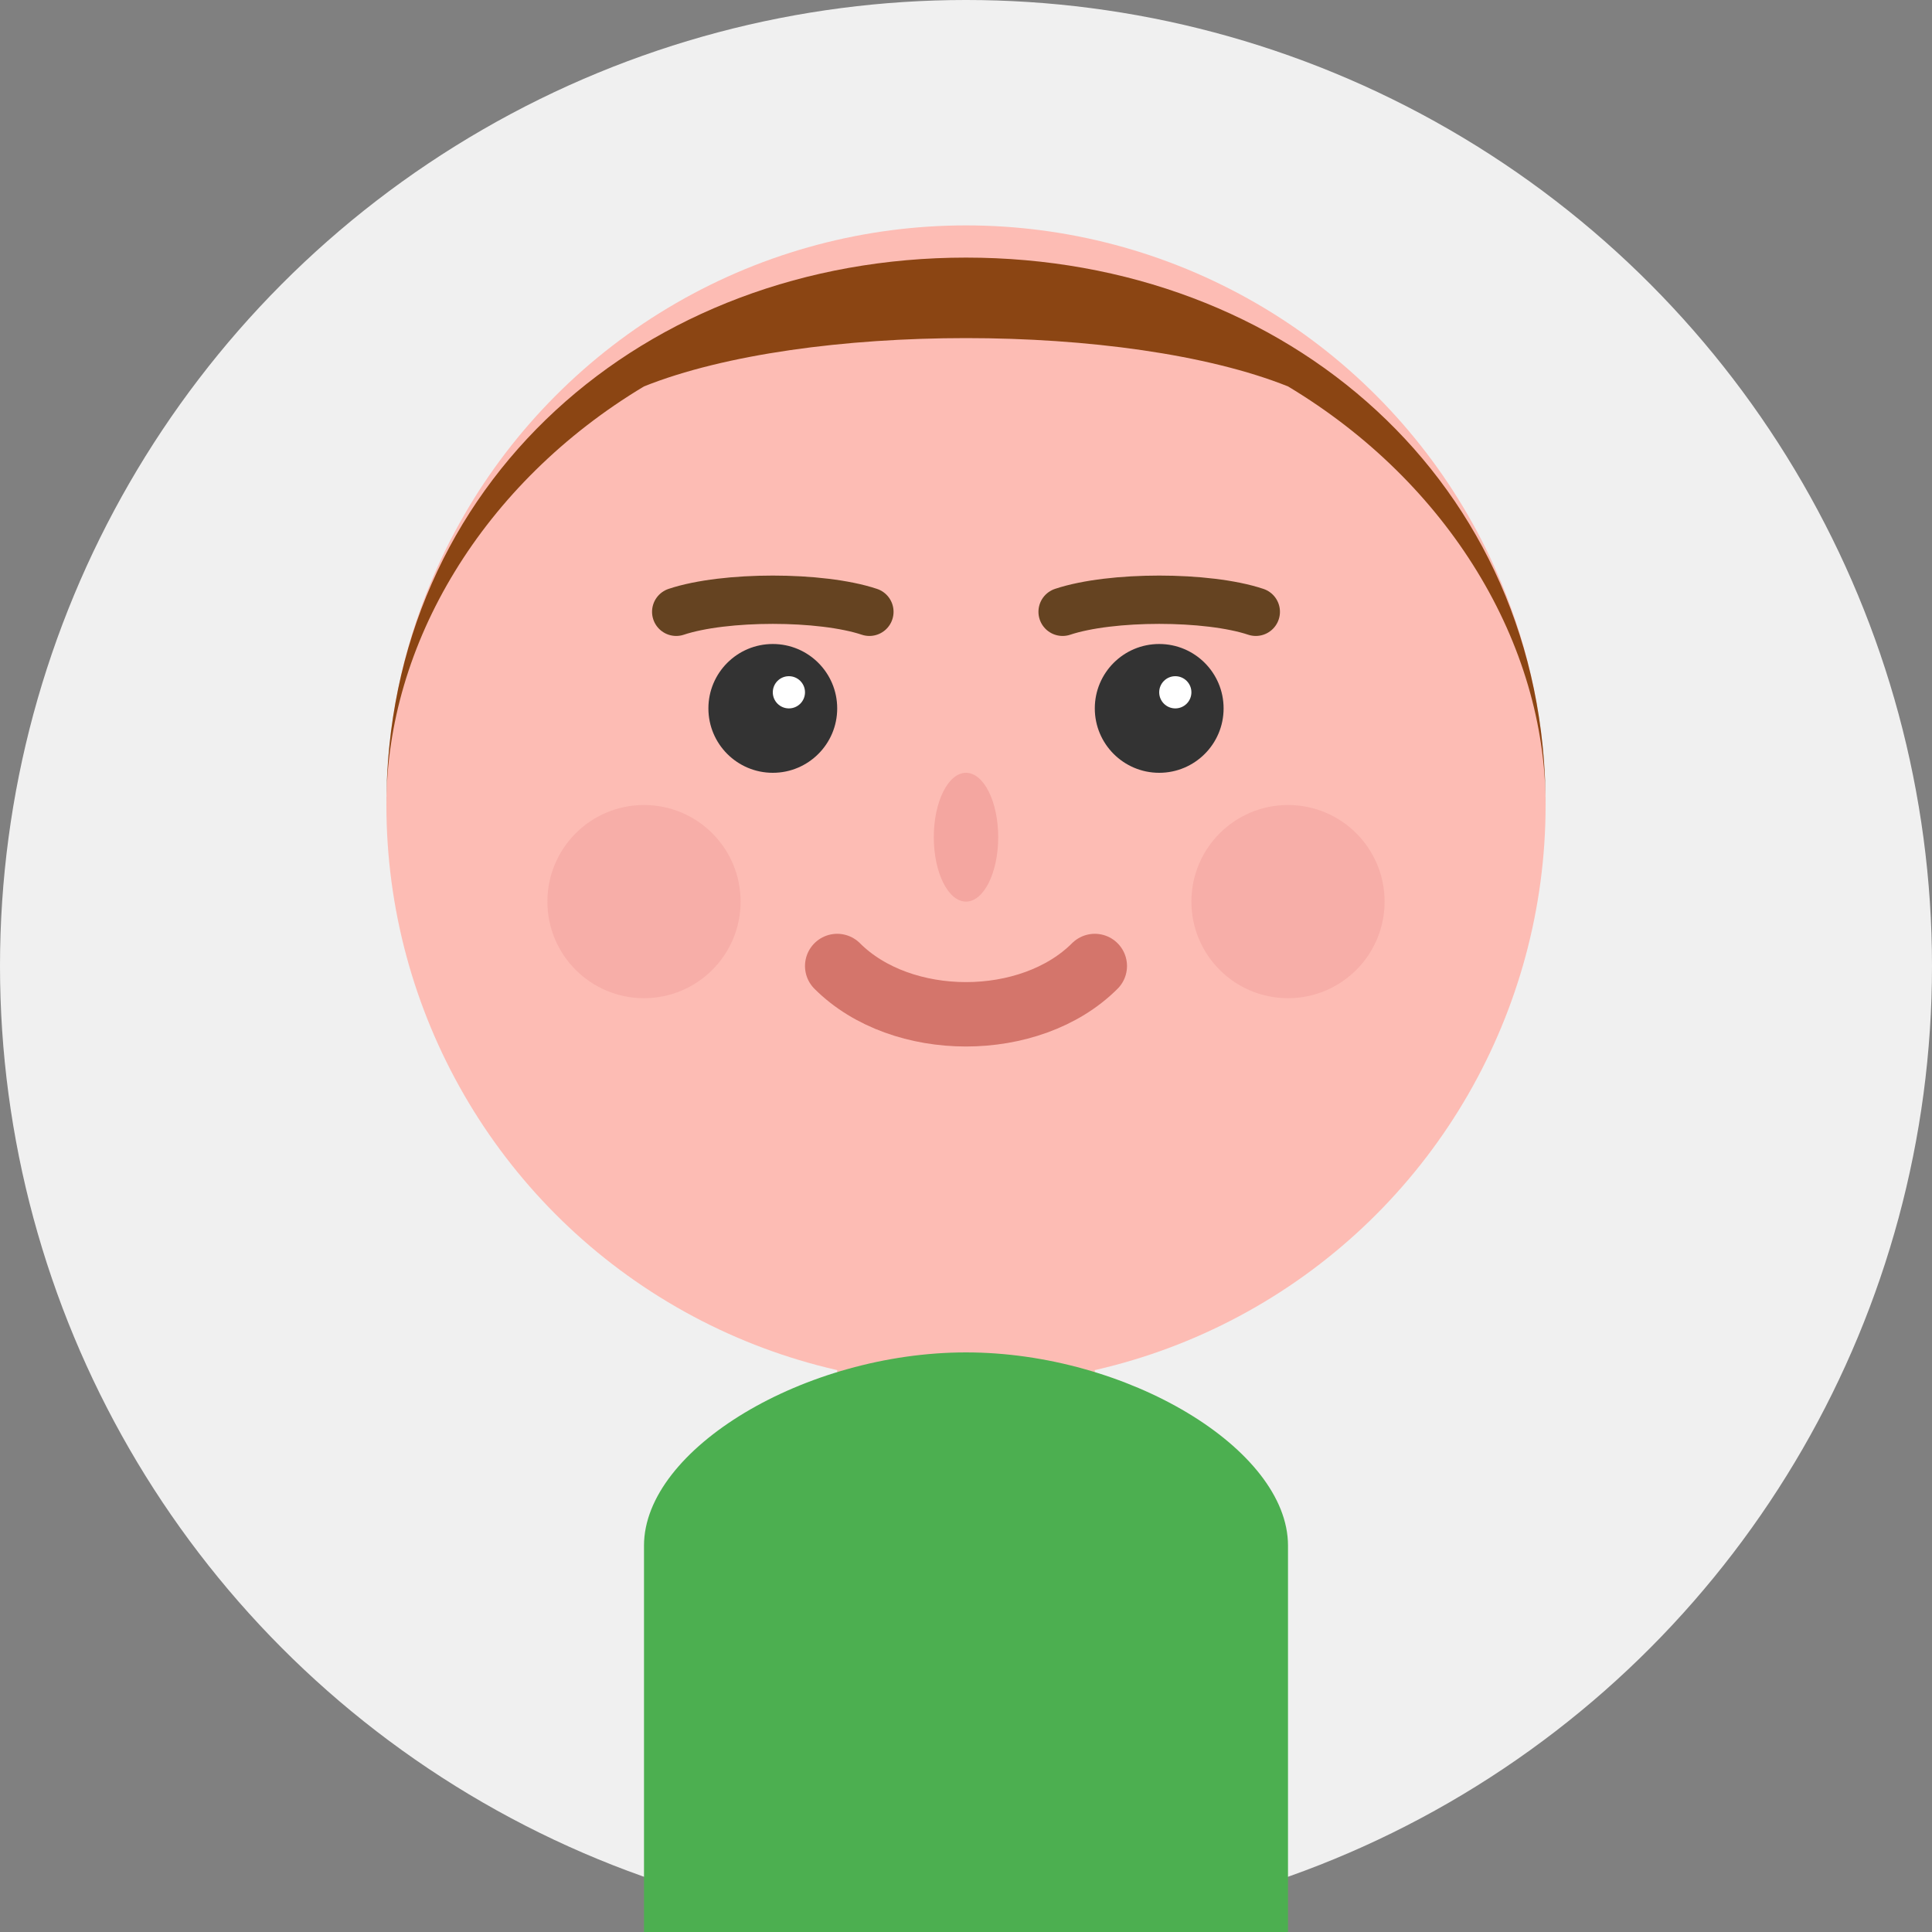
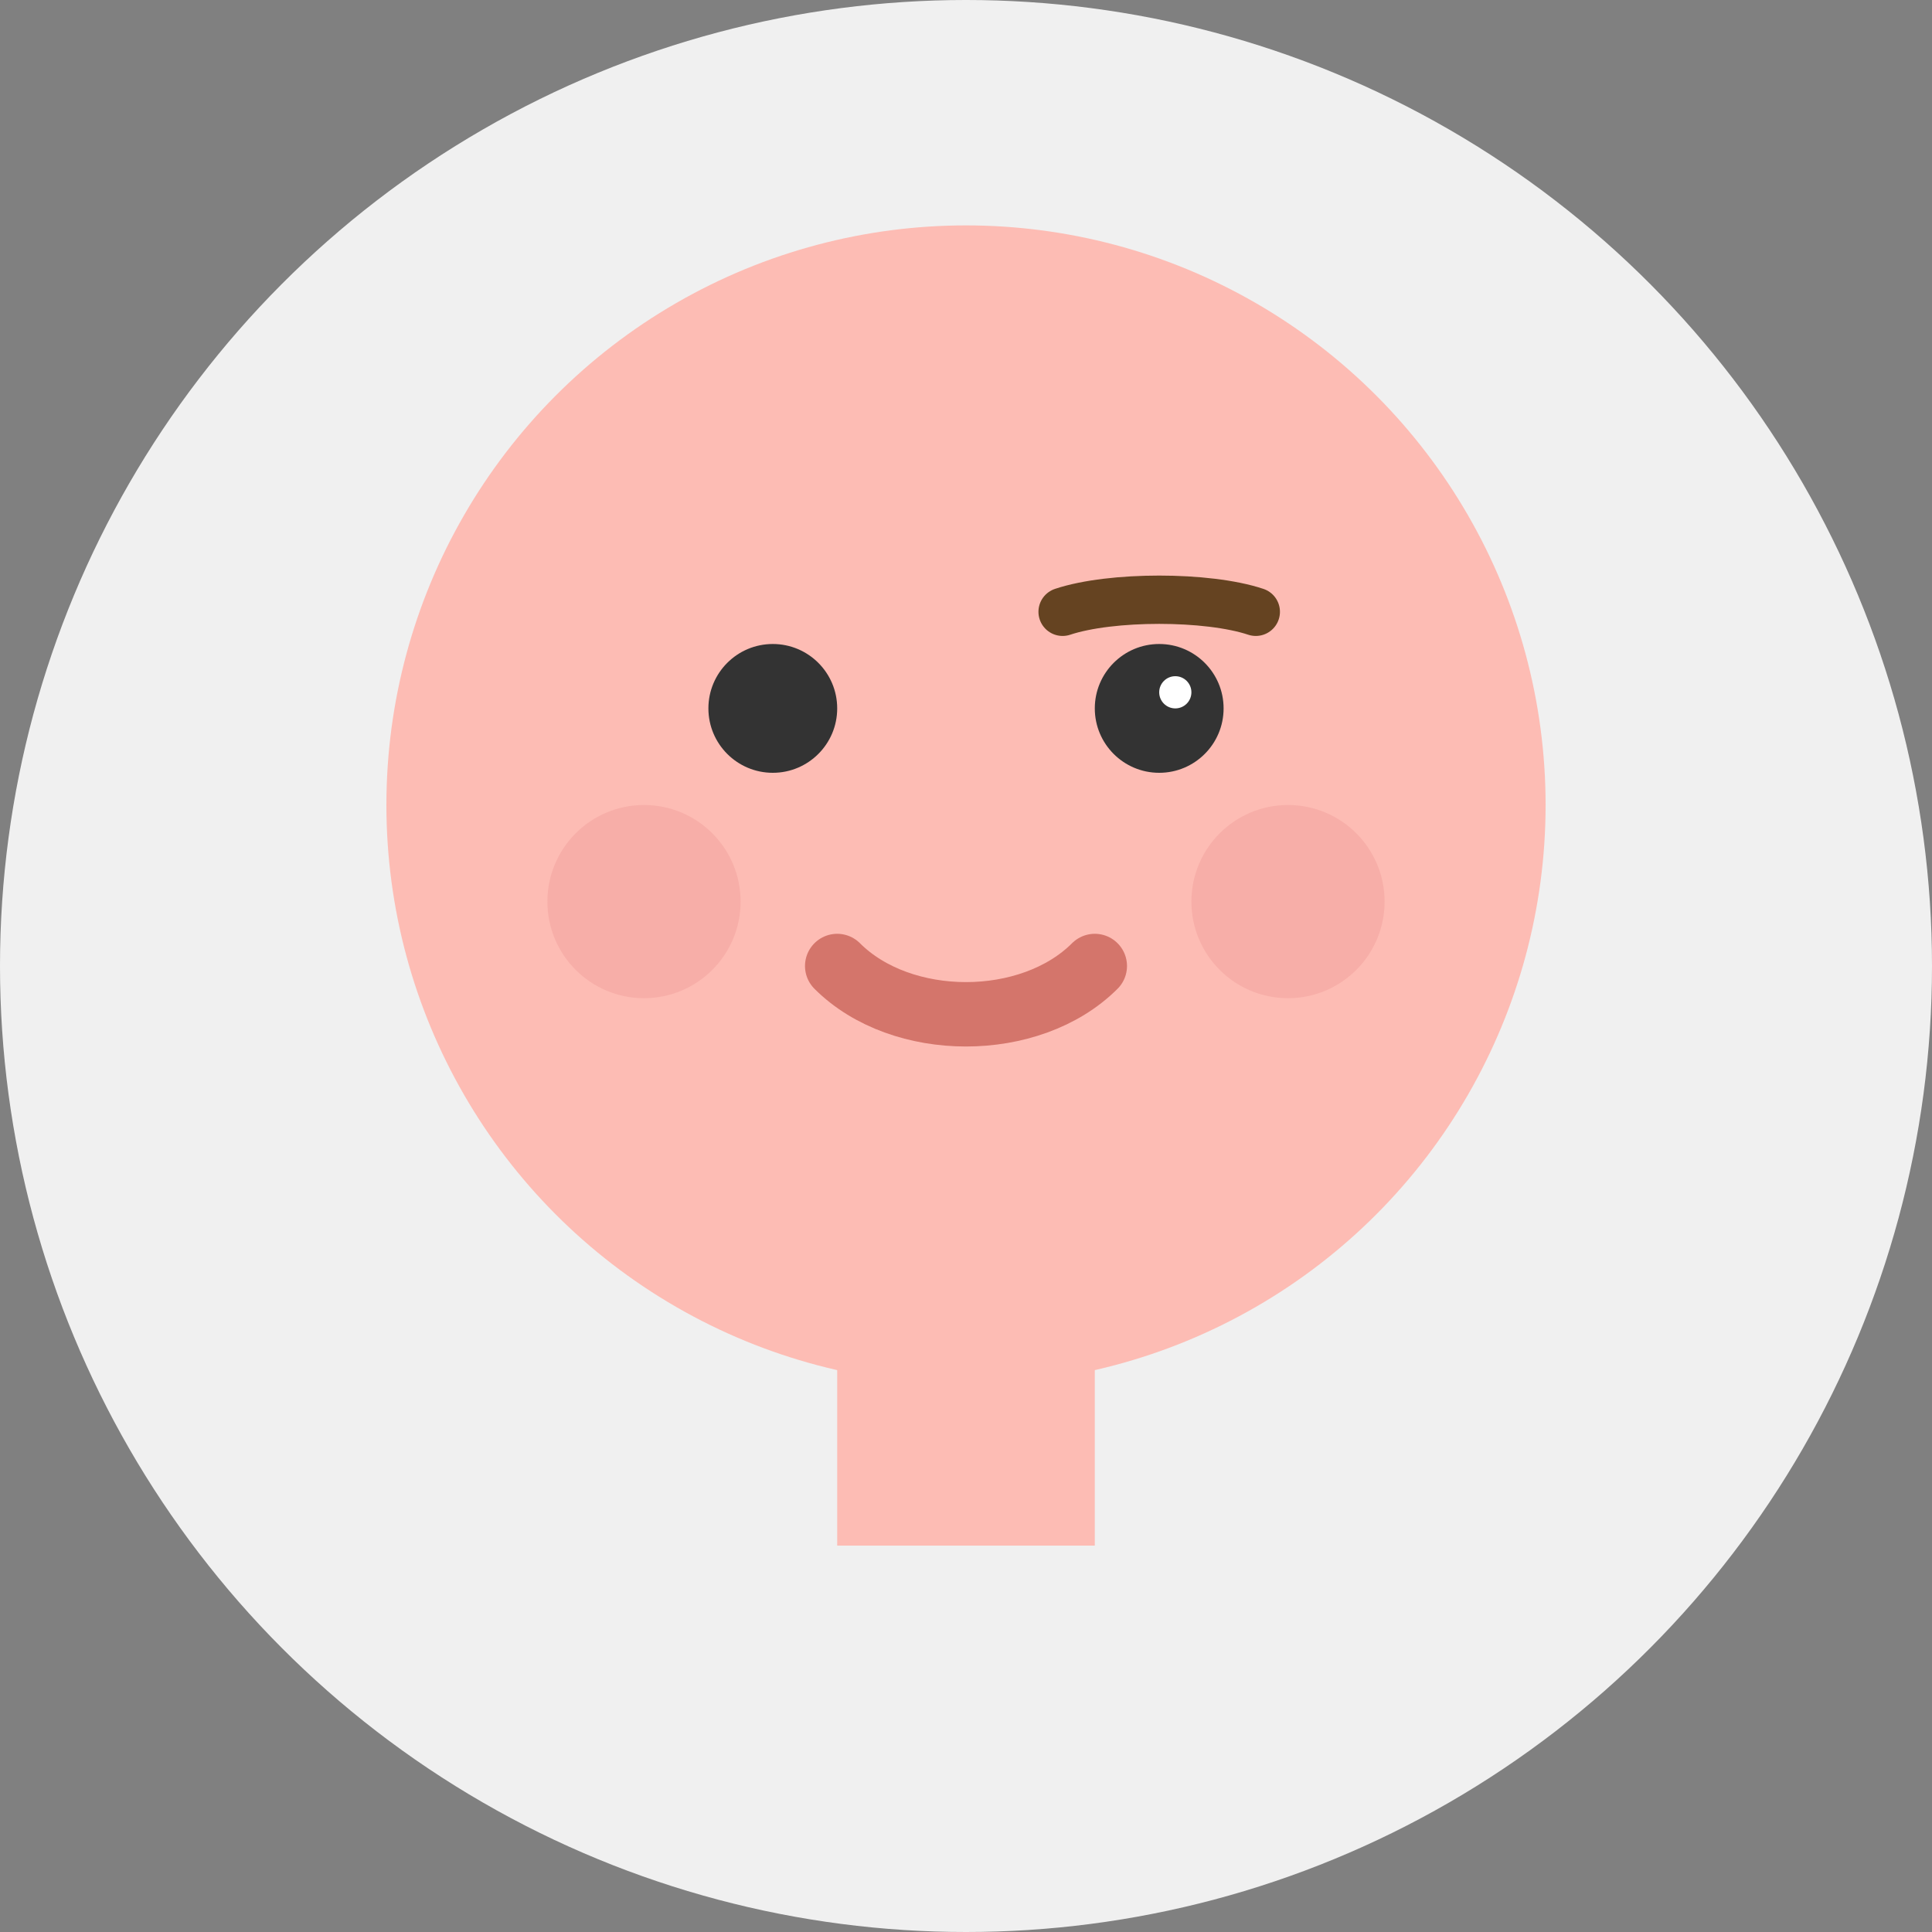
<svg xmlns="http://www.w3.org/2000/svg" width="60" height="60" viewBox="0 0 60 60" fill="none">
  <rect x="0" y="0" width="60" height="60" fill="#808080" stroke="none" />
  <circle cx="30" cy="30" r="30" fill="#f0f0f0" />
  <circle cx="30" cy="25" r="18" fill="#fdbcb4" />
-   <path d="M12 25C12 15 20 8 30 8C40 8 48 15 48 25C48 20 45 15 40 12C35 10 25 10 20 12C15 15 12 20 12 25Z" fill="#8B4513" />
  <circle cx="24" cy="22" r="2" fill="#333" />
  <circle cx="36" cy="22" r="2" fill="#333" />
-   <circle cx="24.5" cy="21.5" r="0.5" fill="white" />
  <circle cx="36.5" cy="21.5" r="0.5" fill="white" />
-   <path d="M21 19C22.5 18.5 25.5 18.5 27 19" stroke="#654321" stroke-width="1.5" stroke-linecap="round" />
  <path d="M33 19C34.5 18.5 37.5 18.5 39 19" stroke="#654321" stroke-width="1.5" stroke-linecap="round" />
-   <ellipse cx="30" cy="26" rx="1" ry="2" fill="#f4a6a0" />
  <path d="M26 30C28 32 32 32 34 30" stroke="#d4756b" stroke-width="2" stroke-linecap="round" fill="none" />
  <circle cx="20" cy="28" r="3" fill="#f4a6a0" opacity="0.6" />
  <circle cx="40" cy="28" r="3" fill="#f4a6a0" opacity="0.6" />
  <rect x="26" y="42" width="8" height="6" fill="#fdbcb4" />
-   <path d="M20 48C20 45 25 42 30 42C35 42 40 45 40 48L40 60L20 60Z" fill="#4CAF50" />
</svg>